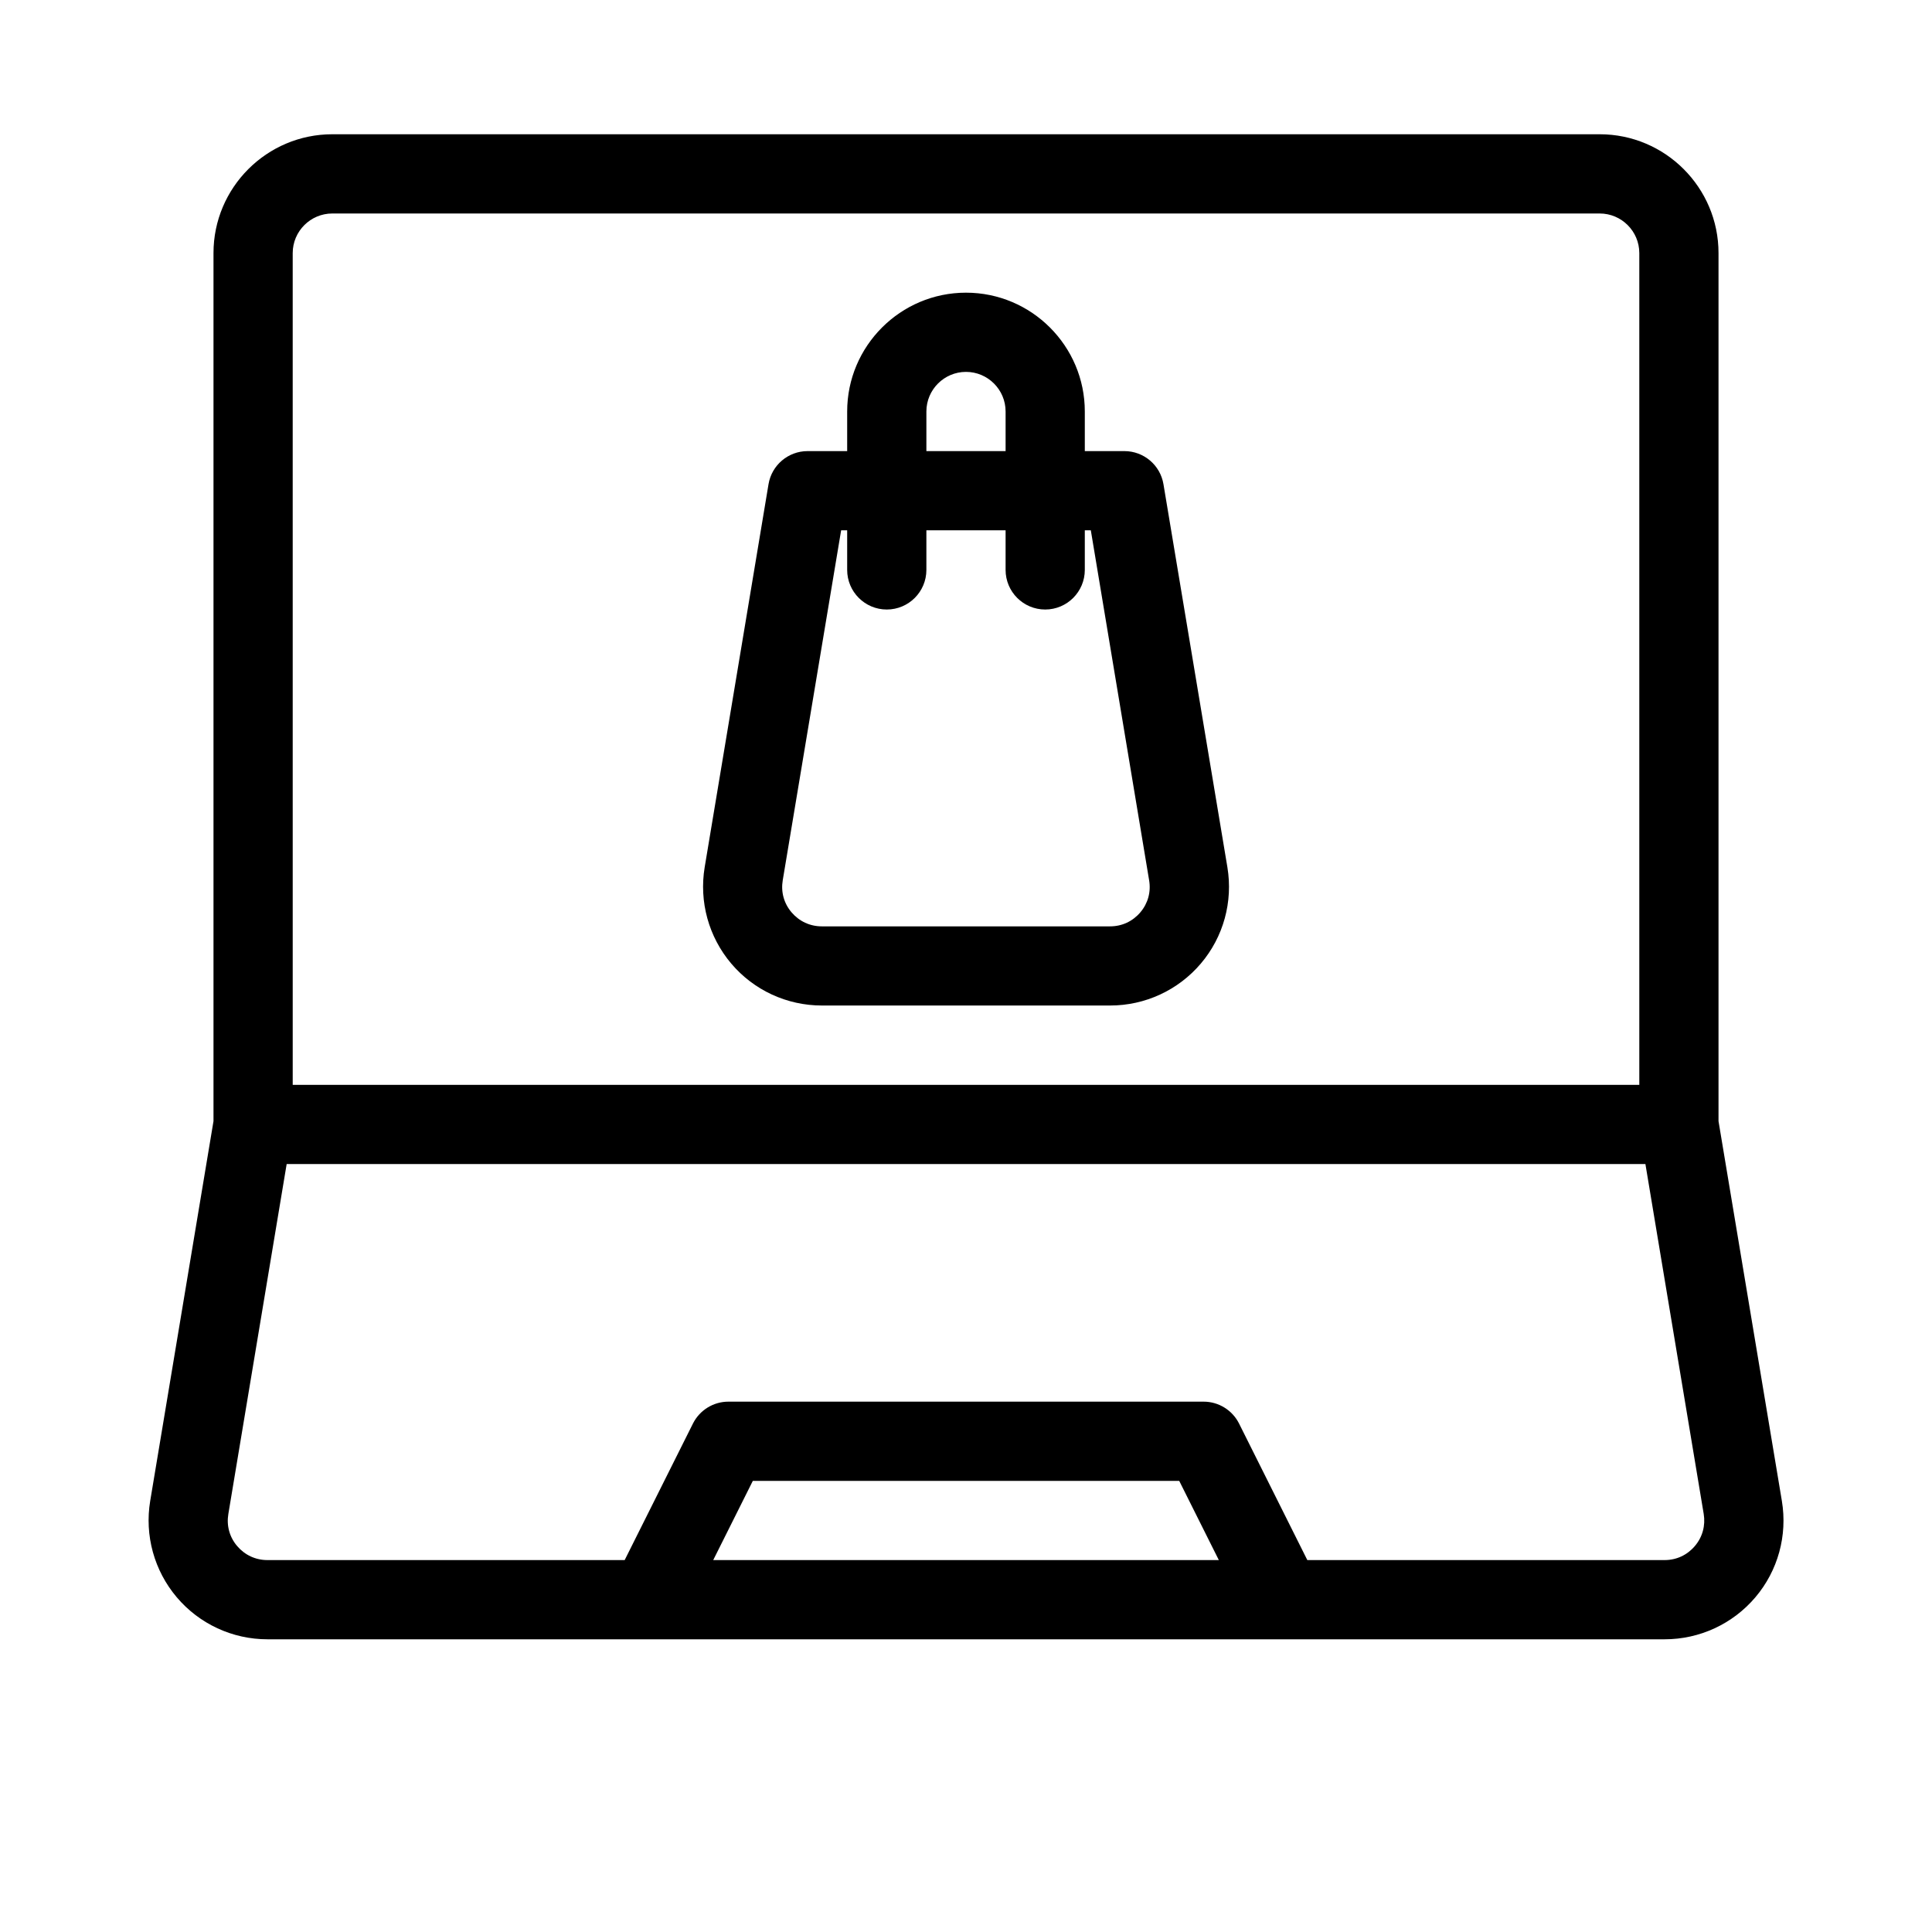
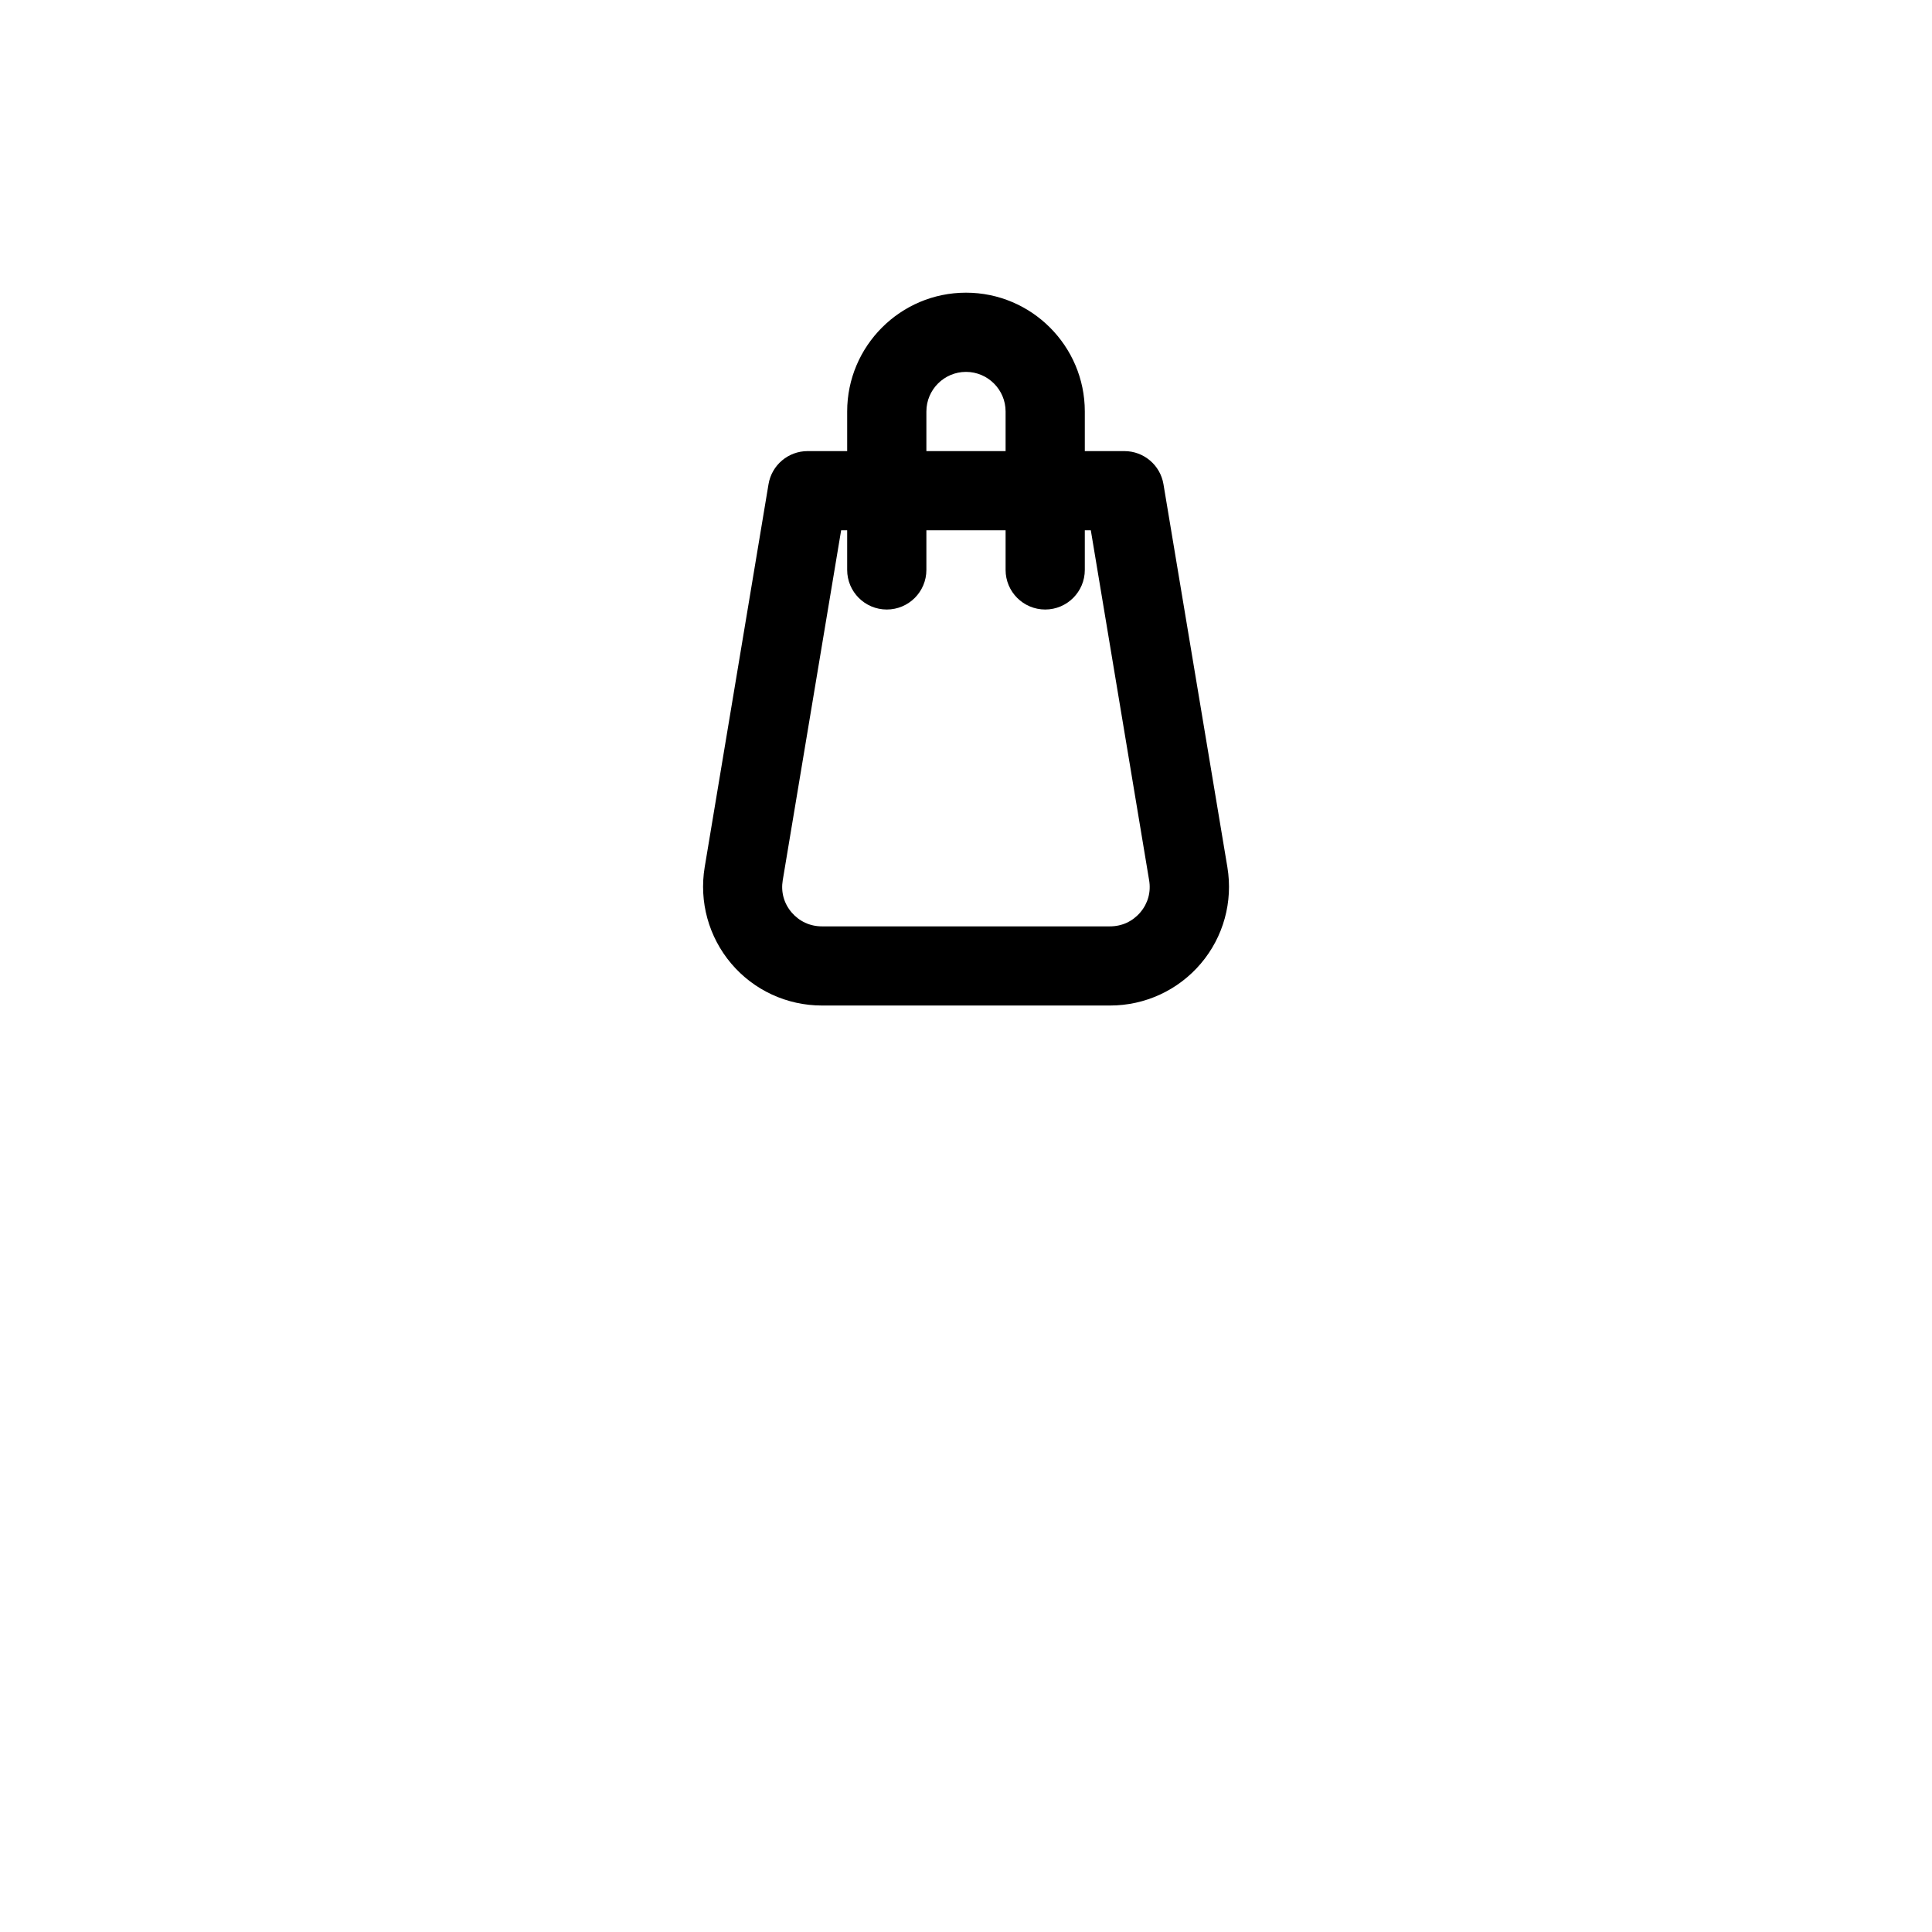
<svg xmlns="http://www.w3.org/2000/svg" fill="#000000" width="800px" height="800px" version="1.1" viewBox="144 144 512 512">
  <g>
    <path d="m452.33 272.32c-0.84-5.059-5.227-8.773-10.348-8.773h-10.496v-10.496c0-17.359-14.129-31.488-31.488-31.488-17.363 0-31.488 14.129-31.488 31.488v10.496h-10.496c-5.121 0-9.508 3.715-10.348 8.773l-16.918 101.5c-1.512 9.152 1.051 18.453 7.031 25.527 5.984 7.074 14.758 11.125 24.035 11.125h76.391c9.258 0 18.031-4.051 24.035-11.125 6.004-7.074 8.543-16.375 7.031-25.527zm-62.828-19.27c0-5.793 4.723-10.496 10.496-10.496s10.496 4.703 10.496 10.496v10.496h-20.992zm56.699 132.73c-2.035 2.394-4.871 3.715-8.02 3.715h-76.391c-3.129 0-5.984-1.324-8.02-3.715-2.035-2.394-2.856-5.414-2.332-8.523l15.473-92.719h1.598v10.496c0 5.793 4.703 10.496 10.496 10.496 5.793 0 10.496-4.703 10.496-10.496v-10.496h20.992v10.496c0 5.793 4.703 10.496 10.496 10.496 5.793 0 10.496-4.703 10.496-10.496v-10.496h1.594l15.449 92.723c0.527 3.106-0.293 6.129-2.328 8.52z" />
-     <path d="m214.87 578.43h370.28c9.258 0 18.031-4.051 24.035-11.125 6.004-7.074 8.543-16.375 7.031-25.527l-16.793-100.66v-230.05c0-17.359-14.129-31.488-31.488-31.488h-335.87c-17.359 0-31.488 14.129-31.488 31.488v230.05l-16.773 100.64c-1.512 9.152 1.051 18.453 7.031 25.527 5.984 7.074 14.758 11.145 24.039 11.145zm118.14-20.992 10.496-20.992h113l10.496 20.992zm260.14-3.715c-2.035 2.394-4.871 3.715-8.02 3.715h-94.676l-18.094-36.191c-1.785-3.547-5.418-5.793-9.383-5.793h-125.95c-3.969 0-7.598 2.246-9.383 5.793l-18.098 36.191h-94.676c-3.129 0-5.984-1.324-8.02-3.715-2.035-2.394-2.856-5.414-2.332-8.523l15.453-92.719h360.08l15.449 92.723c0.504 3.106-0.312 6.129-2.348 8.52zm-371.58-342.65c0-5.793 4.723-10.496 10.496-10.496h335.87c5.773 0 10.496 4.703 10.496 10.496v220.42h-356.86z" />
  </g>
</svg>